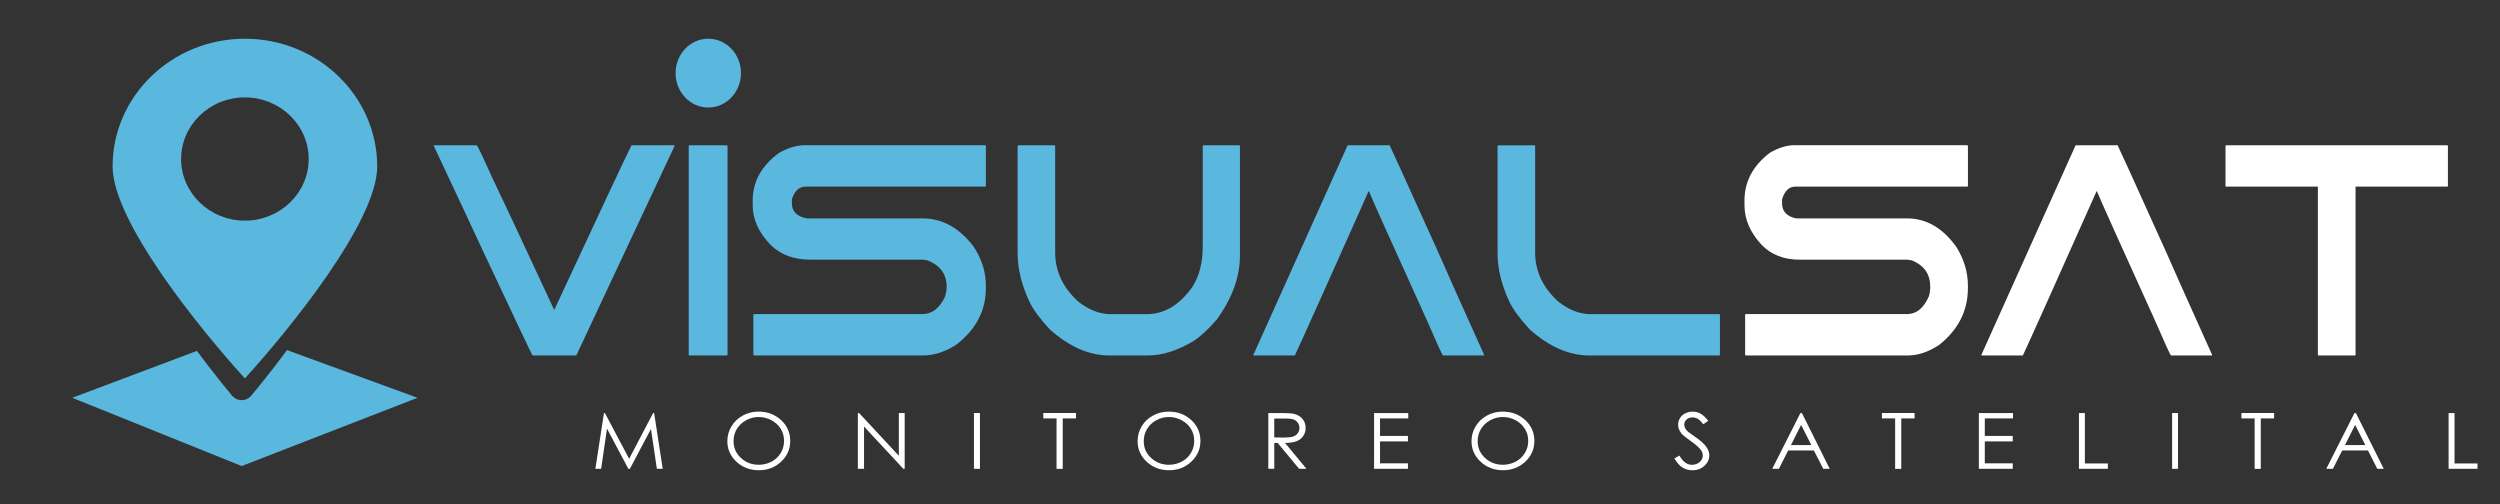
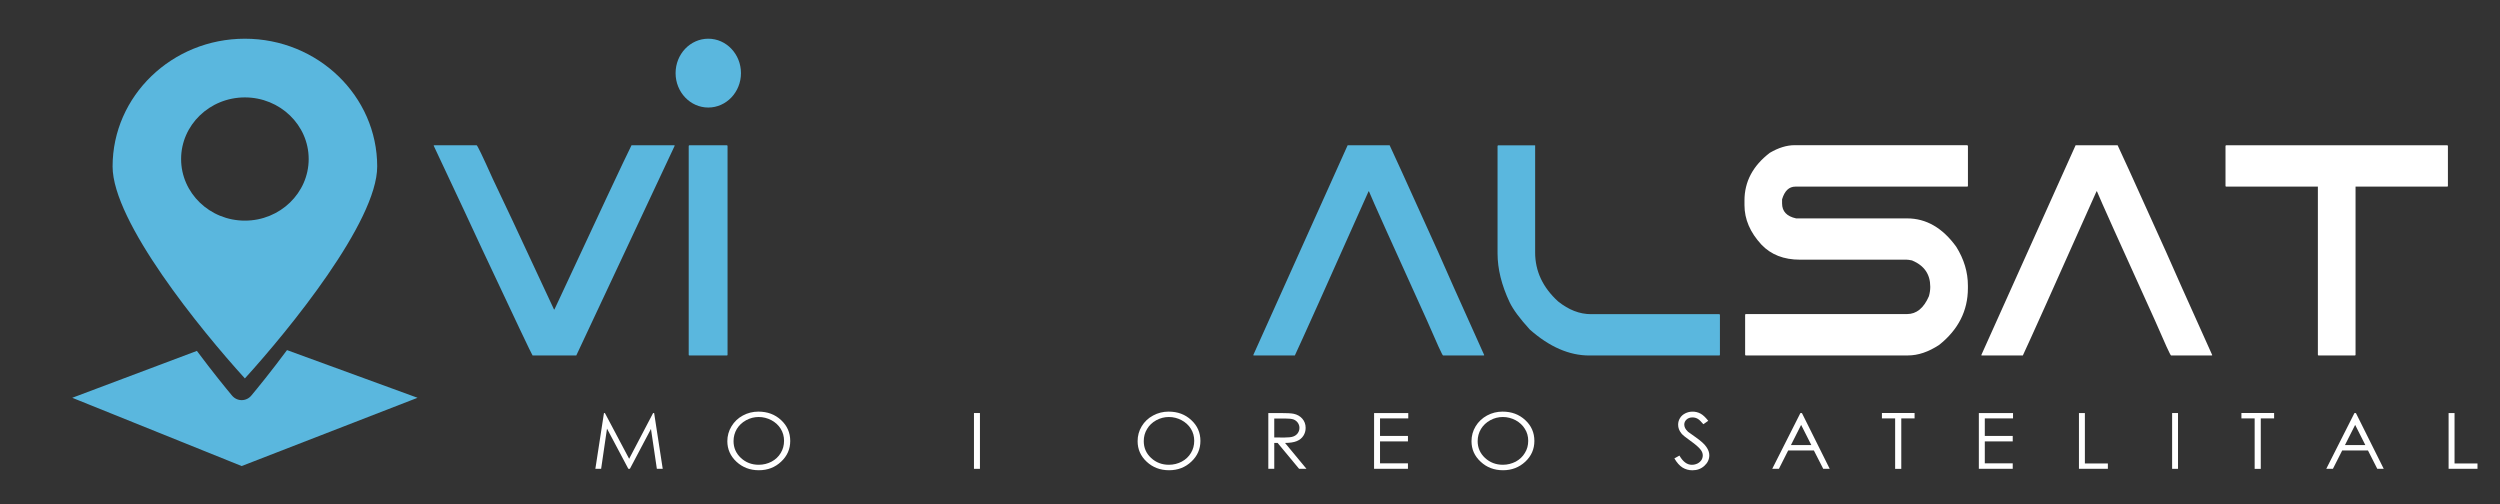
<svg xmlns="http://www.w3.org/2000/svg" version="1.1" id="Capa_1" x="0px" y="0px" width="222.064px" height="44.771px" viewBox="0 0 222.064 44.771" enable-background="new 0 0 222.064 44.771" xml:space="preserve">
  <rect x="0" y="0" width="222.064" height="44.771" fill="#333333" stroke="none" />
  <path fill="#5AB7DE" d="M25.494,31.098c-1.412,1.904-2.622,3.38-3.164,4.031c-0.218,0.265-0.531,0.413-0.863,0.413  c-0.331,0-0.647-0.148-0.864-0.413c-0.536-0.642-1.723-2.094-3.114-3.961L6.417,35.334l15.049,6.063l15.623-6.063L25.494,31.098z" />
  <path fill="#5AB7DE" d="M42.338,12.903c0.064,0,0.538,0.986,1.422,2.958c0.51,1.042,2.33,4.918,5.45,11.628h0.038  c3.963-8.517,6.244-13.377,6.847-14.586h3.782l0.06,0.027l-8.748,18.645h-3.882c-0.041-0.016-1.542-3.18-4.5-9.479  c-0.618-1.346-2.046-4.401-4.29-9.167l0.062-0.027L42.338,12.903L42.338,12.903L42.338,12.903z" />
  <path fill="#5AB7DE" d="M64.562,12.903c0.039,0,0.063,0.026,0.063,0.067v18.543c0,0.04-0.022,0.063-0.063,0.063h-3.326  c-0.042,0-0.061-0.023-0.061-0.063V12.97c0.005-0.042,0.027-0.067,0.061-0.067H64.562z" />
-   <path fill="#5AB7DE" d="M87.51,12.903c0.041,0.01,0.062,0.031,0.062,0.067v3.541c0,0.045-0.021,0.065-0.062,0.065H71.577  c-0.598,0-1.005,0.375-1.237,1.131v0.364c0,0.705,0.435,1.146,1.299,1.328h10.3c1.771,0,3.289,0.843,4.557,2.524  c0.722,1.104,1.075,2.249,1.075,3.452v0.221c0,2.006-0.884,3.686-2.653,5.037c-0.995,0.629-1.962,0.939-2.896,0.939H66.982  c-0.044,0-0.065-0.024-0.065-0.063v-3.546c0.011-0.042,0.03-0.066,0.065-0.066h14.955c0.861,0,1.538-0.524,2.023-1.588  c0.084-0.298,0.126-0.563,0.126-0.806v-0.04c0-1.105-0.563-1.881-1.692-2.331c-0.23-0.043-0.396-0.066-0.497-0.066h-9.896  c-1.492,0-2.683-0.442-3.574-1.338c-1.045-1.087-1.57-2.254-1.57-3.504v-0.417c0-1.675,0.783-3.086,2.353-4.233  c0.796-0.448,1.567-0.678,2.312-0.678h15.991v0.005H87.51z" />
-   <path fill="#5AB7DE" d="M93.667,12.903c0.038,0.01,0.06,0.031,0.06,0.067v9.453c0,1.664,0.68,3.116,2.035,4.351  c0.941,0.752,1.915,1.132,2.925,1.132h3.162c1.567,0,2.929-0.813,4.074-2.436c0.605-0.947,0.911-2.146,0.911-3.604V12.97  c0.008-0.042,0.024-0.067,0.059-0.067h3.185c0.039,0.01,0.06,0.031,0.06,0.067v9.741c0,1.864-0.676,3.747-2.033,5.647  c-0.779,0.896-1.469,1.534-2.061,1.916c-1.429,0.868-2.798,1.3-4.109,1.3H98.54c-1.785,0-3.551-0.764-5.283-2.306  c-0.878-0.952-1.478-1.764-1.8-2.433c-0.711-1.512-1.067-2.952-1.067-4.325V12.97c0.008-0.042,0.029-0.067,0.061-0.067H93.667z" />
  <path fill="#5AB7DE" d="M123.435,12.903c0.022,0.01,1.455,3.169,4.31,9.482c0.485,1.128,1.852,4.183,4.095,9.165l-0.059,0.027  h-3.601c-0.058,0-0.537-1.051-1.444-3.149c-3.116-6.868-4.833-10.677-5.138-11.434h-0.034c-3.812,8.551-5.997,13.409-6.55,14.583  h-3.634l-0.062-0.027l8.386-18.644h3.729L123.435,12.903L123.435,12.903z" />
  <path fill="#5AB7DE" d="M136.359,22.423c0,1.664,0.684,3.116,2.04,4.351c0.939,0.752,1.913,1.132,2.926,1.132h11.389  c0.038,0.009,0.059,0.03,0.059,0.064v3.544c0,0.04-0.021,0.063-0.059,0.063h-11.544c-1.787,0-3.546-0.767-5.283-2.305  c-0.875-0.956-1.479-1.766-1.799-2.434c-0.711-1.515-1.067-2.952-1.067-4.325V12.97c0.011-0.042,0.03-0.063,0.062-0.063h3.277  V22.423L136.359,22.423z" />
  <path fill="#FFFFFF" d="M174.741,12.903c0.036,0.01,0.062,0.031,0.062,0.067v3.541c0,0.045-0.024,0.065-0.062,0.065H159.48  c-0.567,0-0.963,0.375-1.186,1.131v0.364c0,0.705,0.415,1.146,1.247,1.328h9.86c1.697,0,3.154,0.843,4.366,2.524  c0.689,1.104,1.033,2.249,1.033,3.452v0.221c0,2.006-0.853,3.686-2.549,5.037c-0.954,0.629-1.879,0.939-2.771,0.939h-14.407  c-0.041,0-0.061-0.024-0.061-0.063v-3.546c0.011-0.042,0.026-0.066,0.061-0.066h14.327c0.827,0,1.479-0.524,1.938-1.588  c0.083-0.298,0.118-0.563,0.118-0.806v-0.04c0-1.105-0.541-1.881-1.62-2.331c-0.226-0.043-0.377-0.066-0.475-0.066h-9.481  c-1.429,0-2.57-0.442-3.421-1.338c-1.005-1.087-1.505-2.254-1.505-3.504v-0.417c0-1.675,0.75-3.086,2.251-4.233  c0.762-0.448,1.501-0.678,2.211-0.678h15.321v0.005H174.741z" />
  <path fill="#FFFFFF" d="M188.099,12.903c0.021,0.01,1.462,3.169,4.309,9.482c0.487,1.128,1.854,4.183,4.098,9.165l-0.059,0.027h-3.6  c-0.058,0-0.54-1.051-1.447-3.149c-3.117-6.868-4.829-10.677-5.138-11.434h-0.037c-3.81,8.551-5.993,13.409-6.546,14.583h-3.634  l-0.06-0.027l8.38-18.644h3.732L188.099,12.903L188.099,12.903z" />
  <path fill="#FFFFFF" d="M217.379,12.903c0.041,0.01,0.058,0.031,0.058,0.067v3.541c0,0.045-0.017,0.065-0.058,0.065h-8.146v14.936  c0,0.042-0.022,0.063-0.061,0.063h-3.224c-0.04,0-0.061-0.021-0.061-0.063V16.576h-8.146c-0.036,0-0.059-0.022-0.059-0.065V12.97  c0.008-0.042,0.028-0.067,0.059-0.067H217.379z" />
  <path fill="#5AB7DE" d="M65.817,6.495c0,1.688-1.301,3.057-2.904,3.057c-1.604,0-2.904-1.369-2.904-3.057s1.301-3.057,2.904-3.057  S65.817,4.808,65.817,6.495" />
  <g>
    <path fill="#FFFFFF" d="M52.883,41.644l0.764-4.956h0.083l2.154,4.065l2.129-4.065h0.091l0.763,4.956h-0.521L57.823,38.1   l-1.873,3.544h-0.137l-1.896-3.572l-0.521,3.572H52.883z" />
    <path fill="#FFFFFF" d="M67.365,36.562c0.803,0,1.474,0.249,2.015,0.752c0.54,0.499,0.813,1.115,0.813,1.852   c0,0.724-0.269,1.339-0.813,1.845c-0.536,0.505-1.194,0.758-1.972,0.758c-0.787,0-1.446-0.251-1.992-0.755   c-0.537-0.502-0.81-1.111-0.81-1.826c0-0.473,0.124-0.919,0.371-1.323c0.247-0.407,0.58-0.728,1.007-0.957   C66.409,36.678,66.871,36.562,67.365,36.562z M67.391,37.041c-0.394,0-0.762,0.094-1.115,0.285   c-0.354,0.194-0.627,0.45-0.826,0.775c-0.193,0.323-0.292,0.688-0.292,1.083c0,0.592,0.219,1.088,0.653,1.493   c0.437,0.404,0.962,0.606,1.58,0.606c0.413,0,0.79-0.094,1.144-0.277c0.348-0.188,0.62-0.443,0.816-0.771   c0.194-0.32,0.293-0.683,0.293-1.078c0-0.393-0.099-0.75-0.293-1.065c-0.196-0.32-0.471-0.571-0.829-0.768   C68.164,37.138,67.788,37.041,67.391,37.041z" />
-     <path fill="#FFFFFF" d="M76.198,41.644v-4.956h0.112l3.529,3.797v-3.797h0.519v4.956h-0.116l-3.494-3.755v3.755H76.198   L76.198,41.644z" />
    <path fill="#FFFFFF" d="M86.513,36.688h0.531v4.956h-0.531V36.688z" />
-     <path fill="#FFFFFF" d="M92.672,37.174v-0.486h2.903v0.479h-1.178v4.478h-0.549v-4.478h-1.178L92.672,37.174L92.672,37.174z" />
    <path fill="#FFFFFF" d="M103.804,36.562c0.805,0,1.473,0.249,2.011,0.752c0.544,0.499,0.813,1.115,0.813,1.852   c0,0.724-0.27,1.339-0.813,1.845c-0.535,0.505-1.192,0.758-1.972,0.758c-0.784,0-1.449-0.251-1.988-0.755   c-0.541-0.502-0.806-1.111-0.806-1.826c0-0.473,0.118-0.919,0.363-1.323c0.246-0.407,0.581-0.728,1.011-0.957   C102.846,36.678,103.305,36.562,103.804,36.562z M103.823,37.041c-0.387,0-0.761,0.094-1.114,0.285   c-0.352,0.194-0.627,0.45-0.816,0.775c-0.202,0.323-0.297,0.688-0.297,1.083c0,0.592,0.212,1.088,0.65,1.493   c0.435,0.404,0.965,0.606,1.577,0.606c0.409,0,0.797-0.094,1.143-0.277c0.352-0.188,0.625-0.443,0.82-0.771   c0.195-0.32,0.292-0.683,0.292-1.078c0-0.393-0.097-0.75-0.292-1.065c-0.195-0.32-0.471-0.571-0.831-0.768   C104.605,37.138,104.224,37.041,103.823,37.041z" />
    <path fill="#FFFFFF" d="M112.659,36.688h1.053c0.59,0,0.986,0.021,1.197,0.066c0.314,0.065,0.569,0.211,0.767,0.433   c0.194,0.221,0.298,0.495,0.298,0.818c0,0.271-0.072,0.507-0.207,0.712c-0.133,0.205-0.326,0.359-0.583,0.466   c-0.251,0.103-0.597,0.158-1.04,0.162l1.904,2.299h-0.654l-1.908-2.299h-0.299v2.299h-0.528L112.659,36.688L112.659,36.688z    M113.186,37.174v1.685l0.915,0.004c0.354,0,0.613-0.028,0.781-0.093c0.168-0.063,0.302-0.164,0.396-0.299   c0.097-0.14,0.146-0.295,0.146-0.466c0-0.164-0.05-0.317-0.146-0.455c-0.098-0.134-0.222-0.231-0.377-0.292   c-0.155-0.057-0.417-0.084-0.779-0.084H113.186L113.186,37.174z" />
    <path fill="#FFFFFF" d="M122.055,36.688h3.035v0.479h-2.509v1.557h2.481v0.484h-2.481v1.948h2.481v0.484h-3.01L122.055,36.688   L122.055,36.688z" />
    <path fill="#FFFFFF" d="M133.468,36.562c0.801,0,1.47,0.249,2.012,0.752c0.541,0.499,0.812,1.115,0.812,1.852   c0,0.724-0.268,1.339-0.808,1.845c-0.544,0.504-1.201,0.758-1.975,0.758c-0.785,0-1.45-0.251-1.987-0.755   c-0.547-0.502-0.815-1.111-0.815-1.826c0-0.473,0.123-0.919,0.367-1.323c0.249-0.407,0.589-0.728,1.011-0.957   C132.511,36.678,132.969,36.562,133.468,36.562z M133.49,37.041c-0.395,0-0.767,0.094-1.115,0.285   c-0.353,0.194-0.627,0.45-0.825,0.775c-0.194,0.323-0.296,0.688-0.296,1.083c0,0.592,0.22,1.088,0.653,1.493   c0.44,0.404,0.966,0.606,1.583,0.606c0.406,0,0.786-0.094,1.144-0.277c0.344-0.188,0.618-0.443,0.813-0.771   c0.203-0.32,0.297-0.683,0.297-1.078c0-0.393-0.094-0.75-0.297-1.065c-0.193-0.32-0.47-0.571-0.825-0.768   C134.267,37.138,133.887,37.041,133.49,37.041z" />
    <path fill="#FFFFFF" d="M148.727,40.717l0.45-0.249c0.313,0.546,0.679,0.817,1.098,0.817c0.179,0,0.345-0.036,0.498-0.11   c0.156-0.078,0.275-0.187,0.36-0.313c0.08-0.131,0.117-0.271,0.117-0.417c0-0.164-0.061-0.33-0.179-0.486   c-0.164-0.222-0.469-0.484-0.905-0.793c-0.439-0.313-0.722-0.539-0.824-0.679c-0.187-0.235-0.281-0.487-0.281-0.762   c0-0.216,0.055-0.408,0.167-0.59c0.106-0.177,0.261-0.315,0.467-0.42c0.2-0.1,0.417-0.152,0.649-0.152   c0.251,0,0.485,0.057,0.705,0.175c0.211,0.111,0.443,0.329,0.687,0.639l-0.432,0.305c-0.202-0.244-0.373-0.408-0.508-0.485   c-0.143-0.082-0.296-0.12-0.459-0.12c-0.22,0-0.391,0.062-0.524,0.185c-0.135,0.122-0.207,0.273-0.207,0.449   c0,0.105,0.026,0.209,0.076,0.313c0.049,0.103,0.137,0.209,0.261,0.331c0.071,0.06,0.302,0.225,0.688,0.49   c0.454,0.322,0.771,0.602,0.938,0.852c0.172,0.247,0.262,0.493,0.262,0.739c0,0.362-0.146,0.677-0.437,0.94   c-0.294,0.268-0.646,0.397-1.065,0.397c-0.322,0-0.614-0.083-0.881-0.244C149.189,41.366,148.949,41.098,148.727,40.717z" />
    <path fill="#FFFFFF" d="M160.056,36.688l2.47,4.956h-0.575l-0.834-1.634h-2.28l-0.825,1.634h-0.593l2.503-4.956H160.056z    M159.986,37.74l-0.905,1.793h1.812L159.986,37.74z" />
    <path fill="#FFFFFF" d="M167.163,37.174v-0.486h2.901v0.479h-1.181v4.478h-0.546v-4.478h-1.177L167.163,37.174L167.163,37.174z" />
    <path fill="#FFFFFF" d="M175.772,36.688h3.036v0.479h-2.507v1.557h2.481v0.484h-2.481v1.948h2.481v0.484h-3.01v-4.955h-0.002   L175.772,36.688L175.772,36.688z" />
    <path fill="#FFFFFF" d="M184.662,36.688h0.529v4.477h2.042v0.478h-2.569v-4.953L184.662,36.688L184.662,36.688z" />
    <path fill="#FFFFFF" d="M192.94,36.688h0.523v4.956h-0.523V36.688z" />
    <path fill="#FFFFFF" d="M199.095,37.174v-0.486h2.904v0.479h-1.184v4.478h-0.544v-4.478h-1.179L199.095,37.174L199.095,37.174z" />
    <path fill="#FFFFFF" d="M209.265,36.688l2.472,4.956h-0.573l-0.829-1.634h-2.287l-0.826,1.634h-0.591l2.505-4.956H209.265z    M209.198,37.74l-0.906,1.793h1.81L209.198,37.74z" />
    <path fill="#FFFFFF" d="M217.498,36.688h0.528v4.477h2.038v0.478h-2.566V36.688z" />
  </g>
  <path fill="#5AB7DE" d="M21.752,3.439c-6.479,0-11.751,5.09-11.751,11.348c0,4.902,7.811,14.494,11.751,18.826  c3.941-4.332,11.753-13.928,11.753-18.826C33.505,8.529,28.233,3.439,21.752,3.439z M21.752,19.598  c-3.126,0-5.665-2.458-5.665-5.473c0-3.018,2.539-5.473,5.665-5.473c3.124,0,5.667,2.455,5.667,5.473  C27.419,17.14,24.876,19.598,21.752,19.598z" />
</svg>